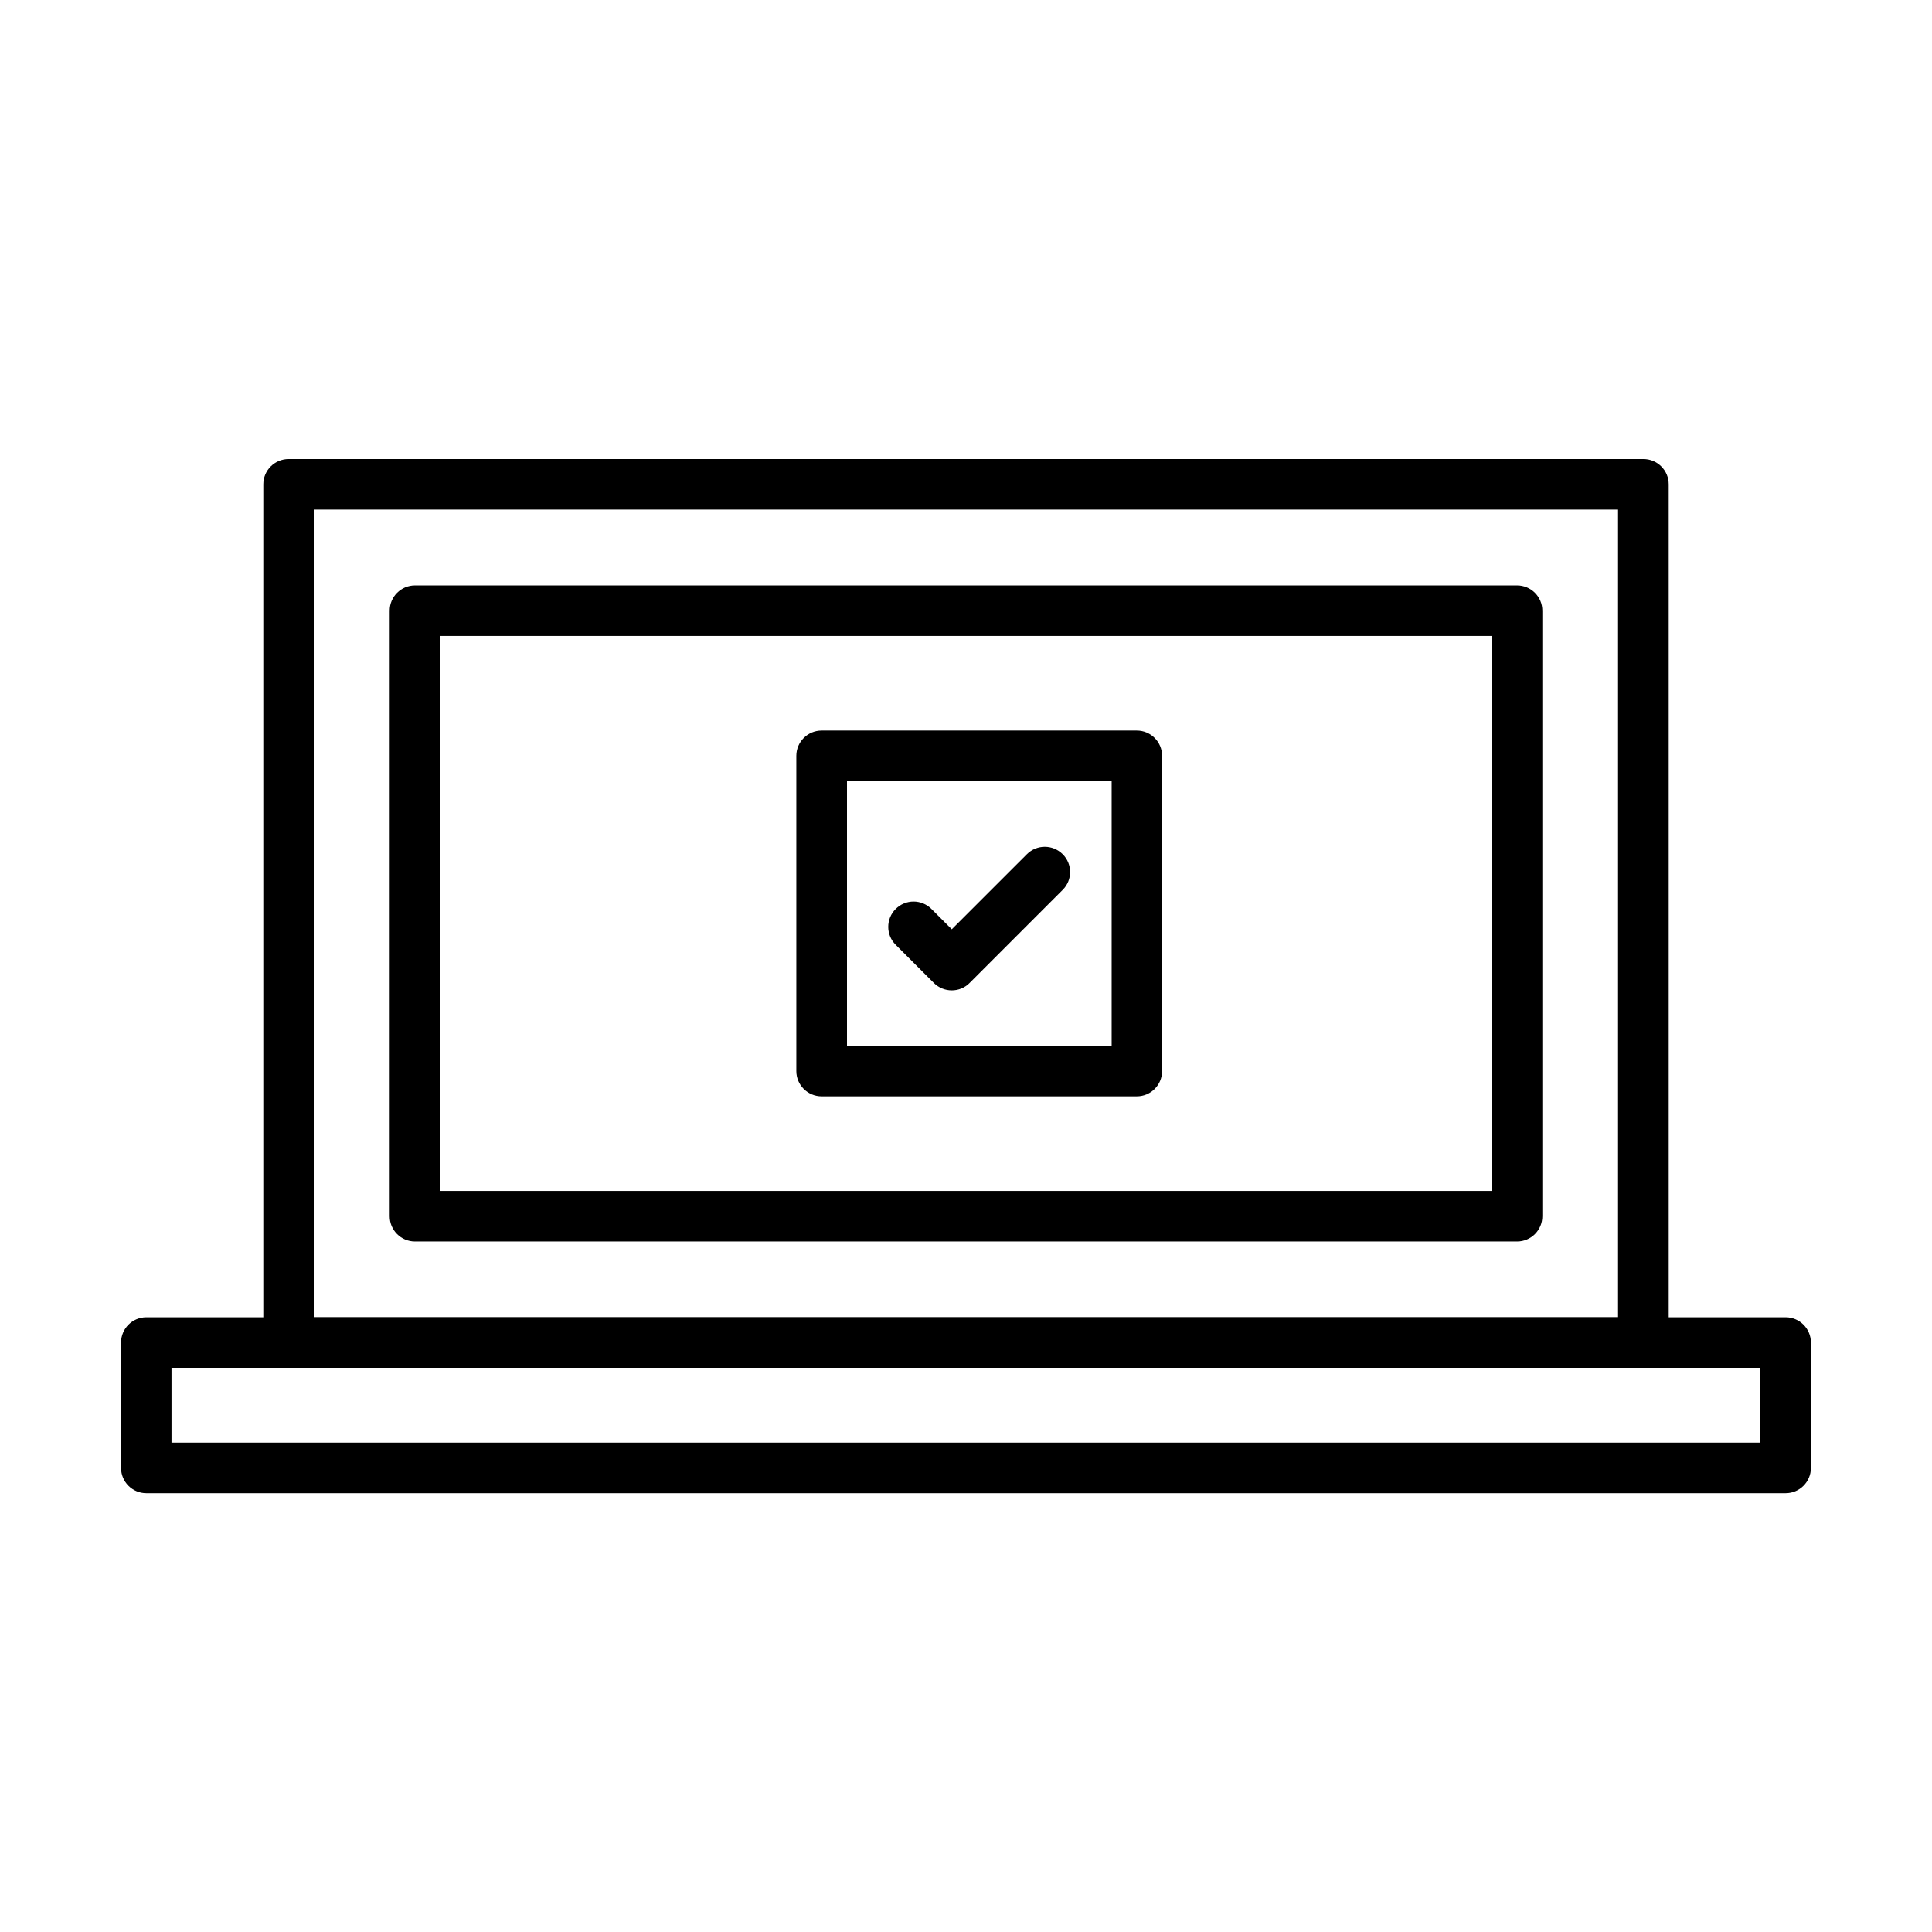
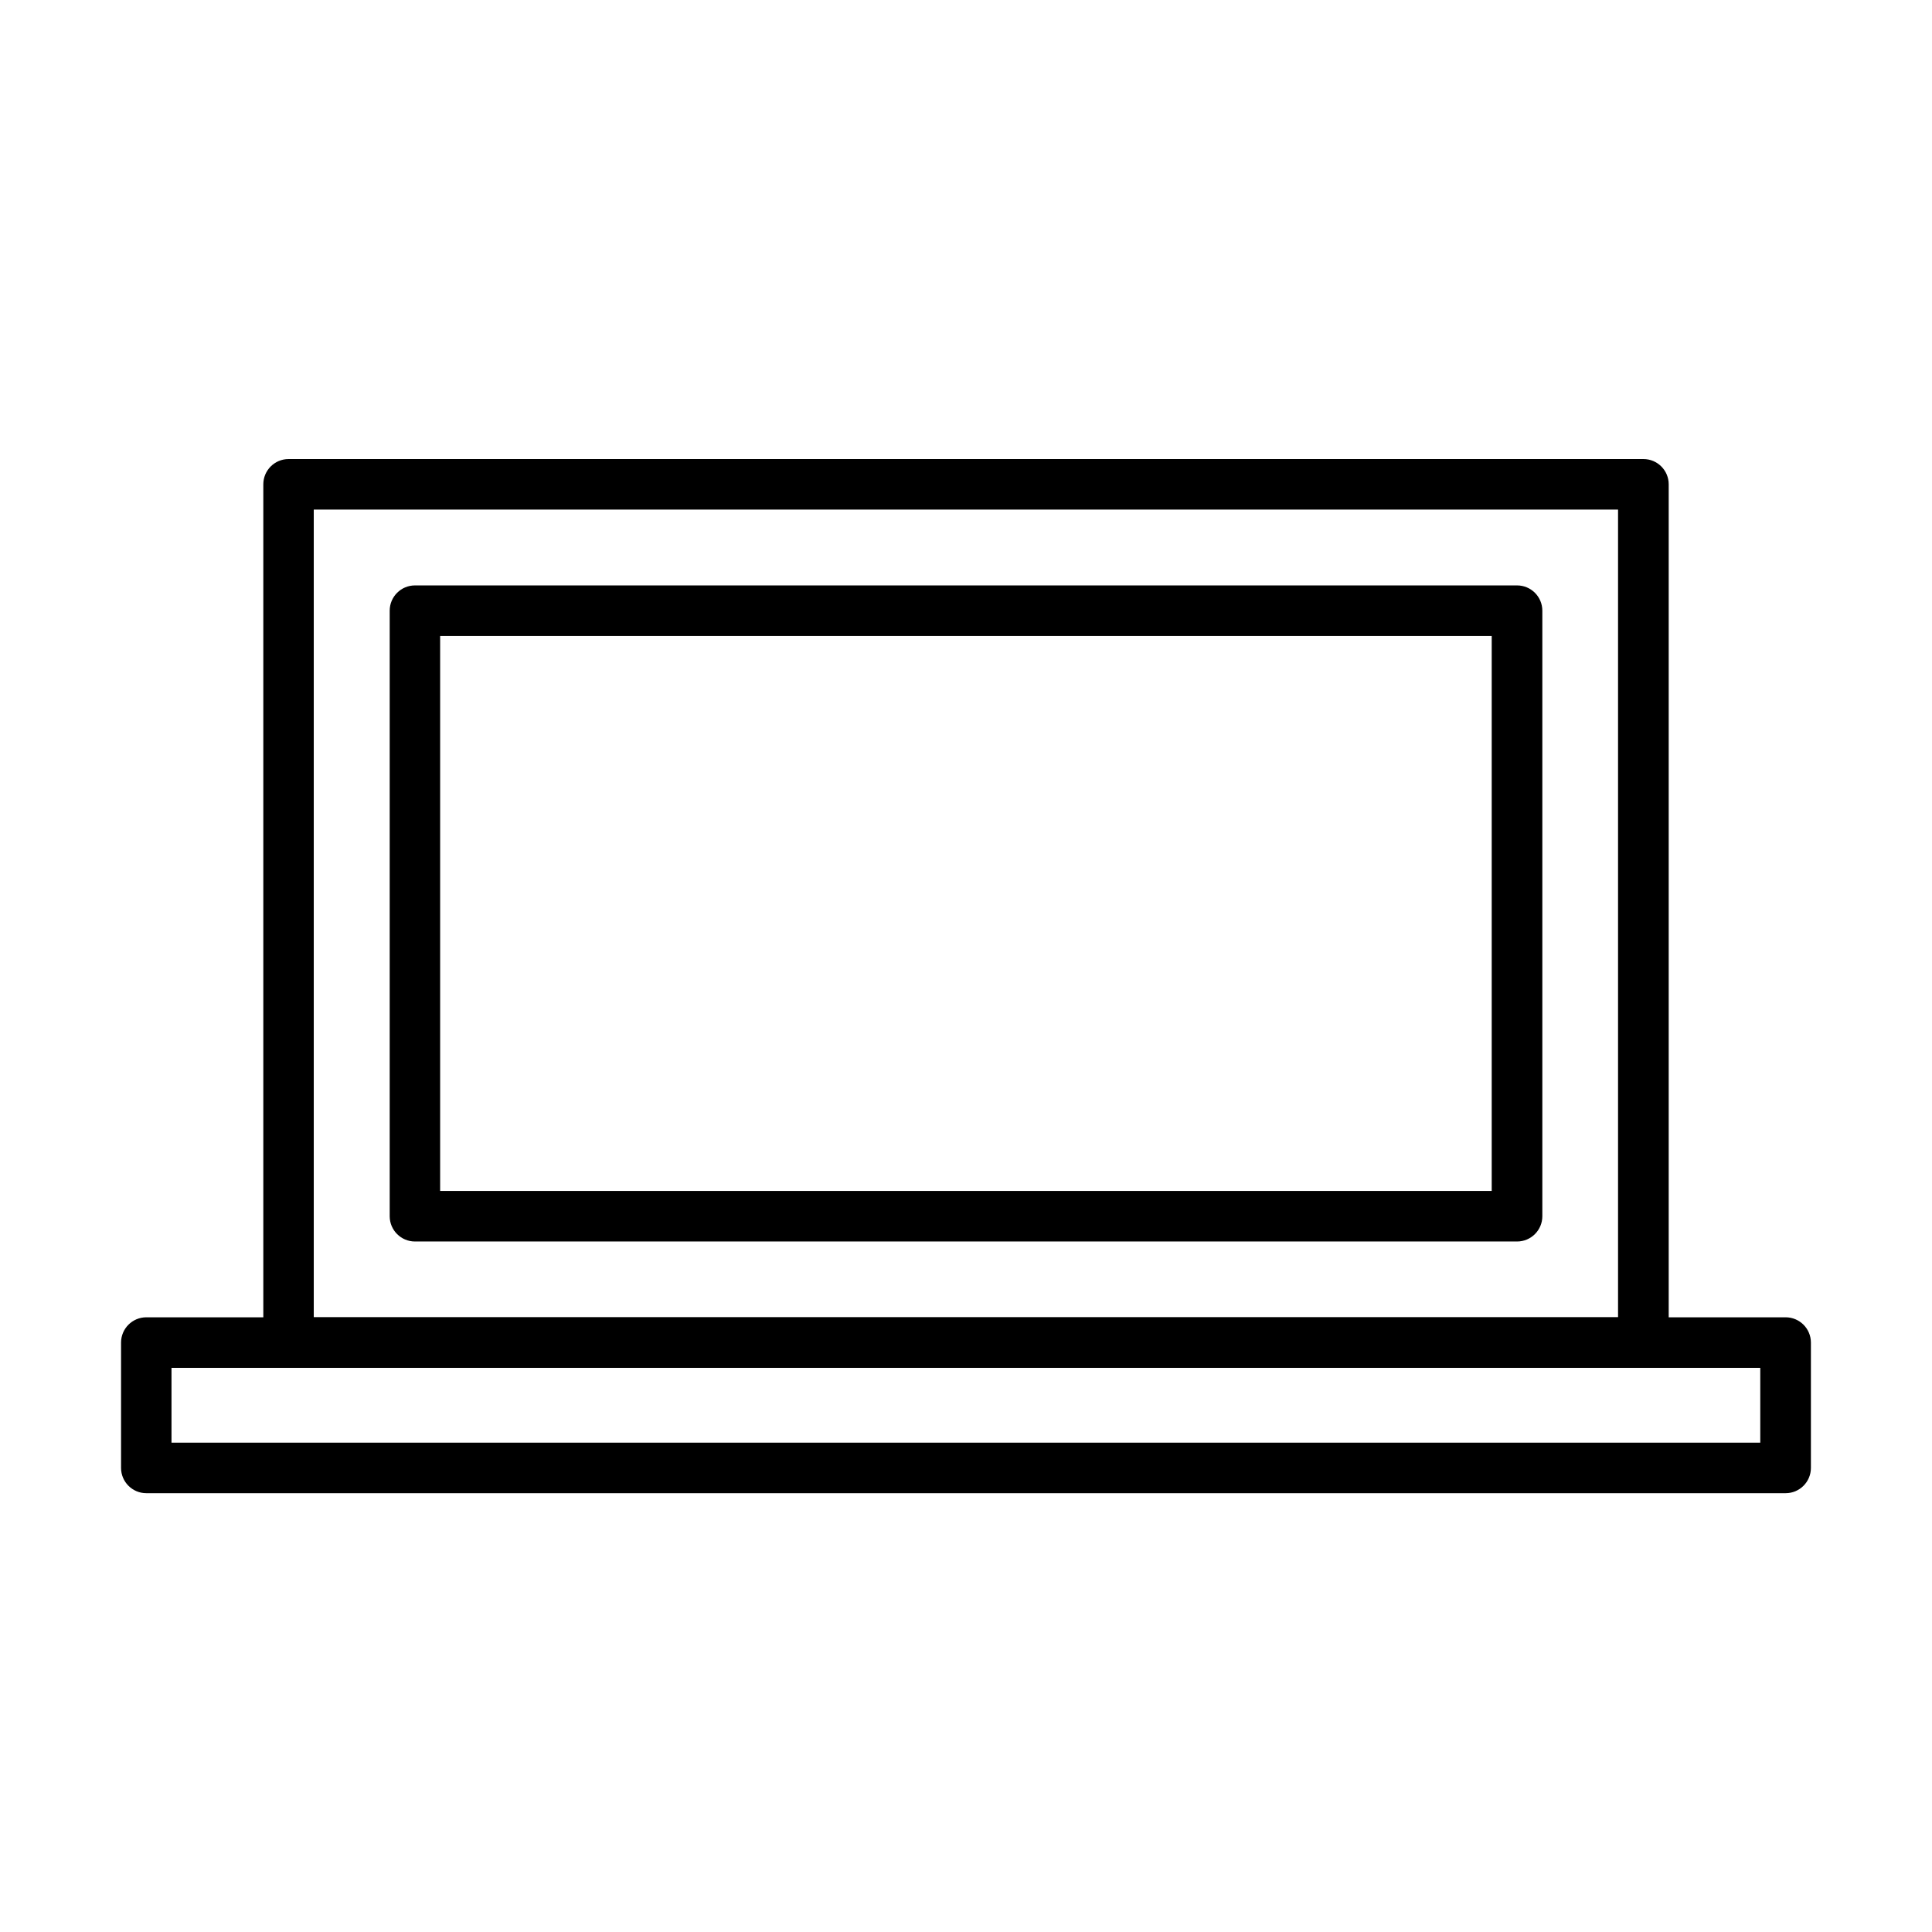
<svg xmlns="http://www.w3.org/2000/svg" fill="#000000" width="800px" height="800px" version="1.1" viewBox="144 144 512 512">
  <g>
    <path d="m579.53 506.5h-359.05c-3.699 0-6.699-3-6.699-6.699v-227.45c0-3.699 3-6.699 6.699-6.699h359.05c3.695 0 6.695 3 6.695 6.699v227.45c0 3.699-3 6.699-6.695 6.699zm-352.38-13.395h345.65v-214.06h-345.65z" />
    <path d="m546.04 473.01h-292.07c-3.695 0-6.695-3-6.695-6.699v-160.47c0-3.699 3-6.699 6.695-6.699h292.07c3.695 0 6.695 3 6.695 6.699v160.47c0 3.699-3 6.699-6.695 6.699zm-285.4-13.395h278.68v-147.08h-278.68z" />
    <path d="m617.21 539.71h-434.43c-3.699 0-6.699-3-6.699-6.695v-33.219c0-3.699 3-6.699 6.699-6.699h434.43c3.699 0 6.699 3 6.699 6.699v33.219c0 3.695-3 6.695-6.699 6.695zm-427.76-13.395h421.04v-19.824h-421.04z" />
-     <path d="m396.23 406.46c-1.77 0-3.481-0.695-4.742-1.957l-10.125-10.125c-2.625-2.625-2.625-6.859 0-9.484s6.859-2.625 9.484 0l5.383 5.383 19.906-19.902c2.625-2.625 6.859-2.625 9.484 0 2.625 2.598 2.625 6.859 0 9.457l-24.648 24.645c-1.258 1.289-2.945 1.984-4.742 1.984z" />
-     <path d="m445.27 434.54h-83.535c-3.695 0-6.699-3-6.699-6.699v-83.531c0-3.699 3.004-6.699 6.699-6.699h83.535c3.695 0 6.695 3 6.695 6.699v83.531c0 3.699-3 6.699-6.695 6.699zm-76.809-13.395h70.137v-70.141h-70.137z" />
  </g>
</svg>